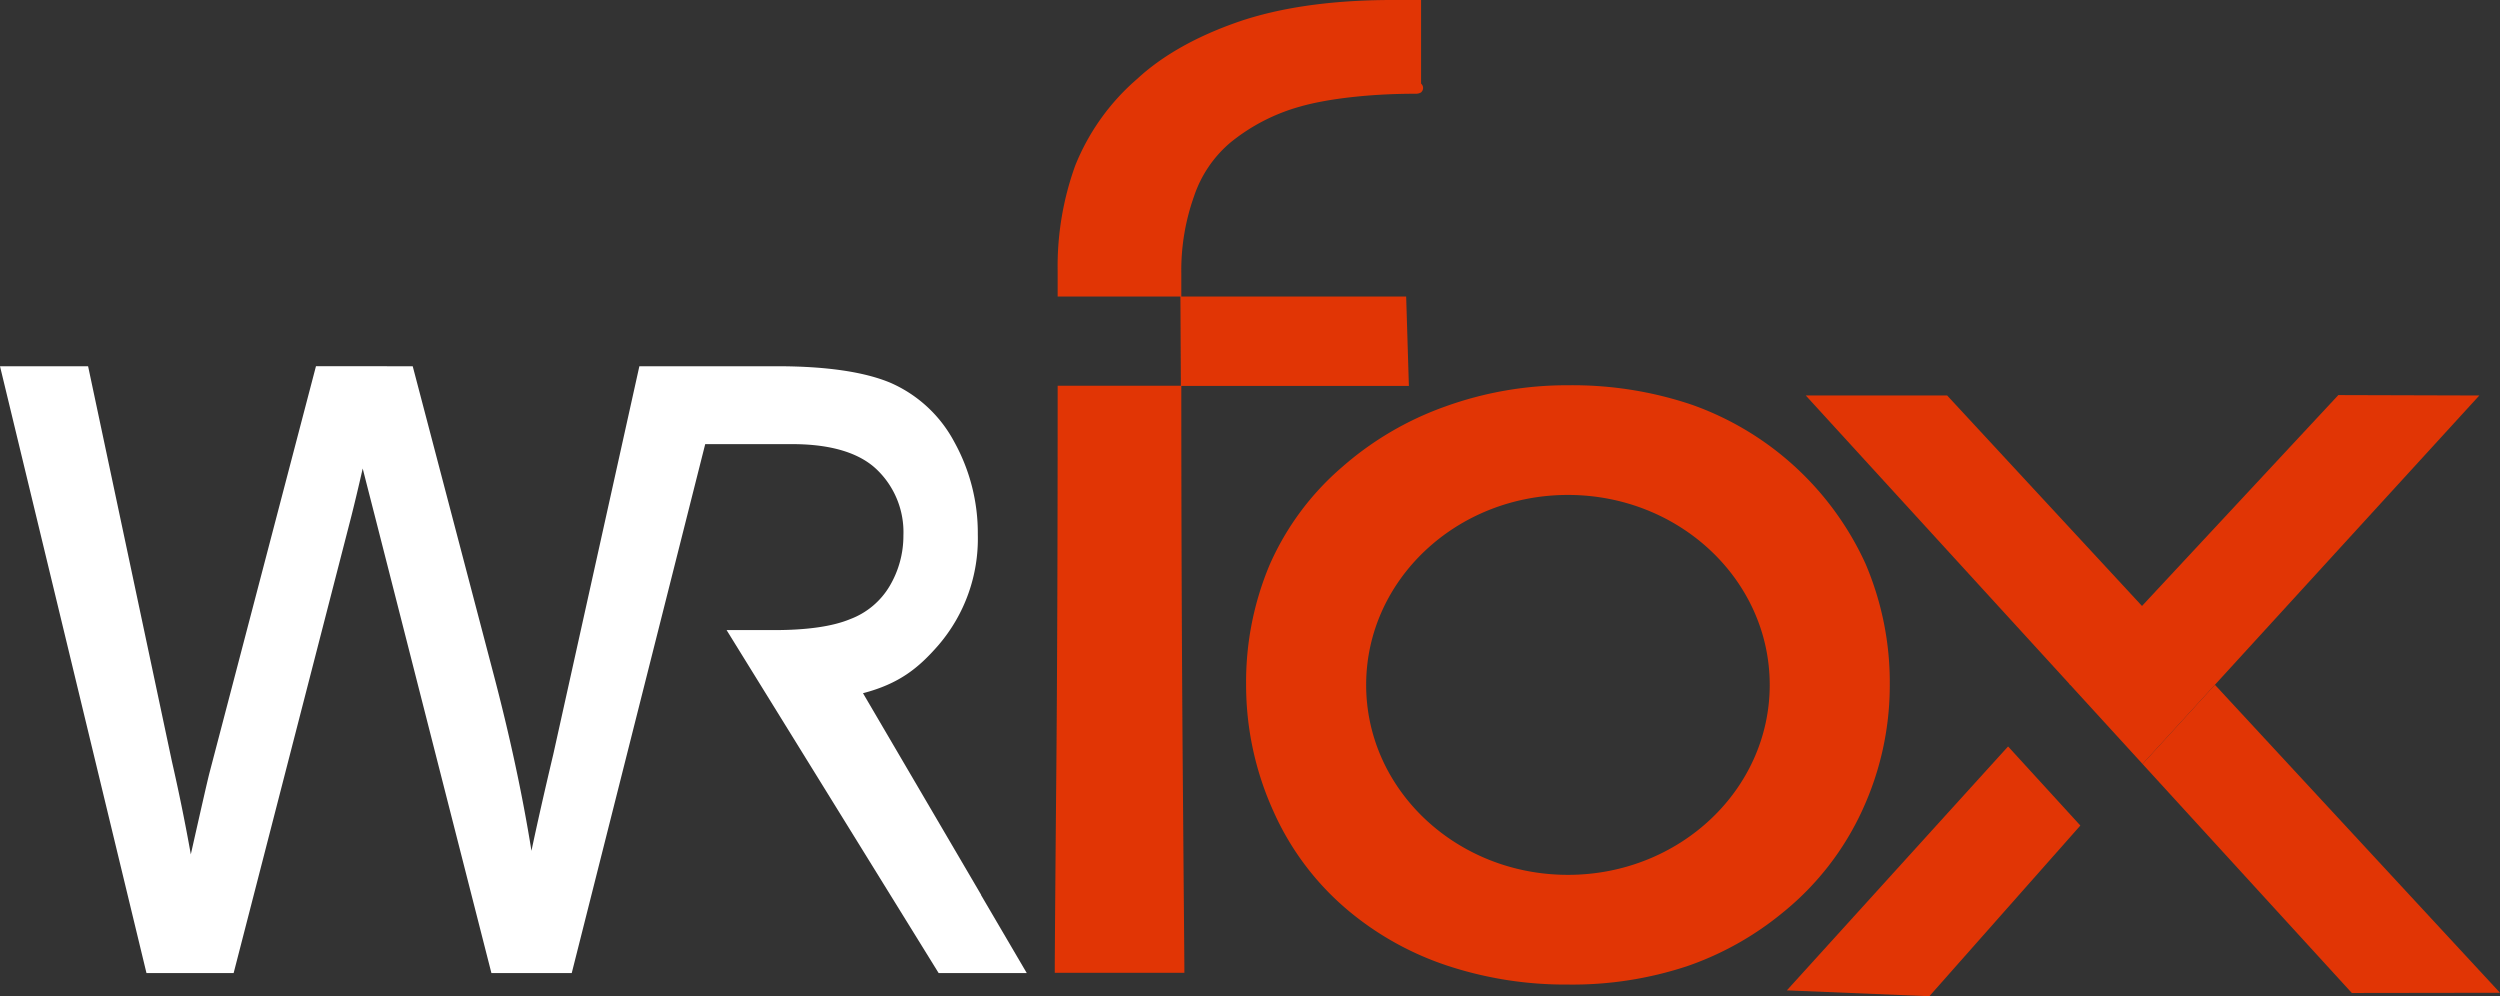
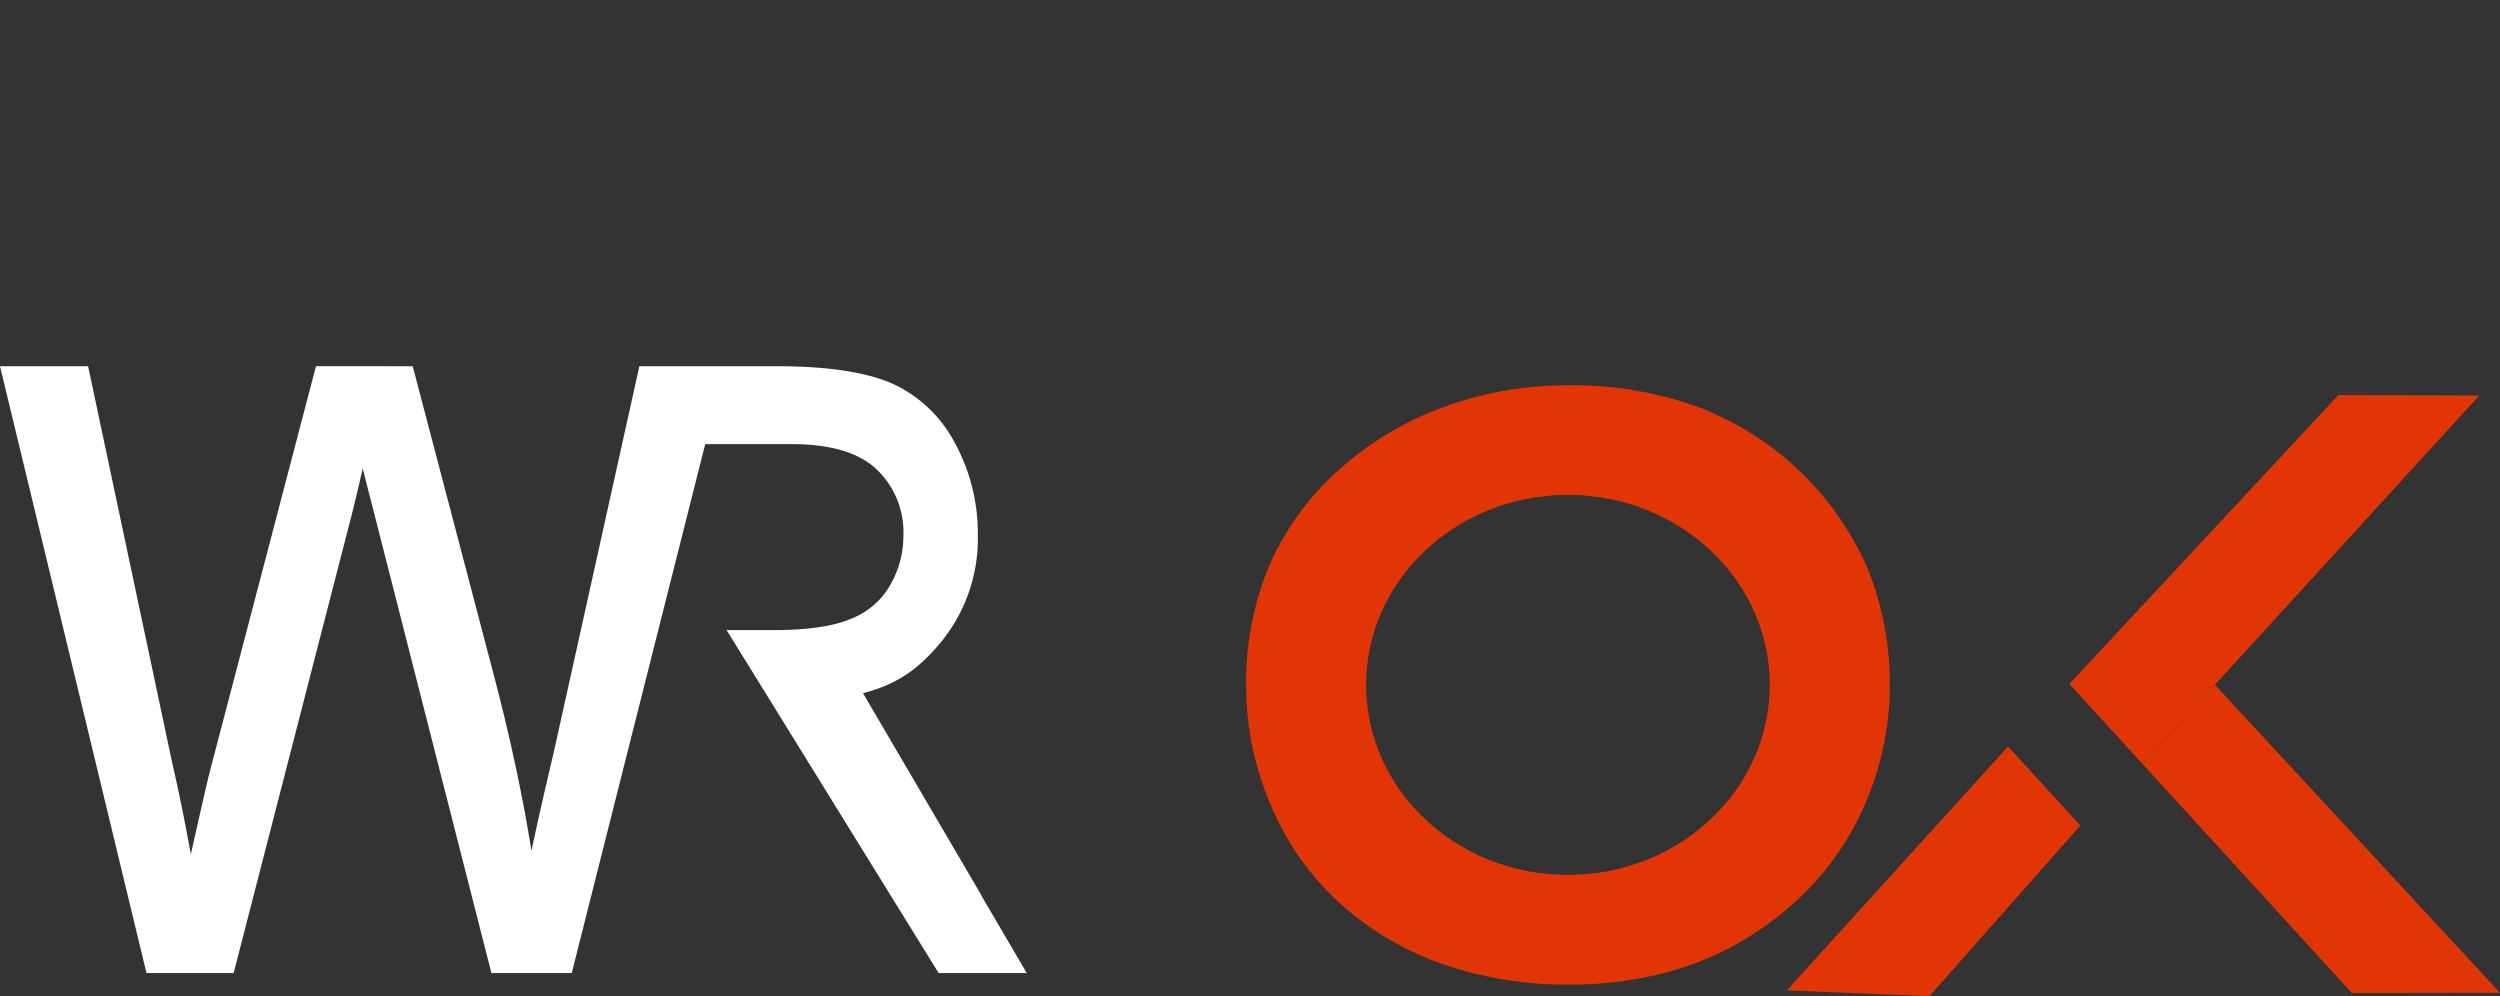
<svg xmlns="http://www.w3.org/2000/svg" width="435.221" height="173.43" viewBox="0 0 435.221 173.43">
  <rect x="0" y="0" width="435.221" height="173.43" fill="#333333" stroke="none" />
  <g id="logoFooter" transform="translate(-117.212 -7223.914)">
-     <path id="Trazado_4201" data-name="Trazado 4201" d="M416.888,203.214H394.326v-1c0-1.21.072-12.153.252-32.057.171-18.346.251-40.623.251-70.107v.969h21.449L416.2,85.483H394.828V81.017a51.594,51.594,0,0,1,3.063-18.339,39.219,39.219,0,0,1,10.8-15.095c4.392-4.062,10.318-7.4,17.606-9.926,7.006-2.406,15.564-3.678,25.458-3.785v-.007h6.339V48.416a1.01,1.01,0,0,1,0,1.528v.034l-.053,0a1.668,1.668,0,0,1-.821.207v0h-.237c-7.574,0-15.006.828-19.884,2.215a33.379,33.379,0,0,0-12.253,6.328,20.956,20.956,0,0,0-6.269,9.289,38.5,38.5,0,0,0-2.223,13.369v4.1H455.5l.473,15.563H416.355c0,23.754.09,46.529.26,67.714q.133,16.8.207,25.185c.042,4.981.066,7.724.066,8.26Z" transform="translate(-93.491 7190.049)" fill="#e13505" />
    <path id="Trazado_4202" data-name="Trazado 4202" d="M170.989,263.824l.026-.026-20.859-35.6c6.735-1.51,10.13-4.011,13.91-8.351a27.369,27.369,0,0,0,6.622-18.629,31.569,31.569,0,0,0-3.97-15.625,21.9,21.9,0,0,0-10.606-9.845q-6.676-2.811-19.421-2.809H113.579L98.772,239.692c-2.007,8.469-3.68,15.921-4.938,22.411a306.239,306.239,0,0,0-7.521-36.7L72.537,172.94H57.245L38.894,243.014c-.43,1.686-1.876,8.1-4.348,19.088Q32.837,251.552,30.4,240.9L15.986,172.94H2.738L27.757,276.575h13.6l20.312-78.83c.846-3.343,1.789-7.429,2.875-12.294.4,1.507,1.417,5.567,3.1,12.14l20.145,78.984h12.42L123.451,184.5h15.9c7.07,0,12.212,1.577,15.488,4.737a16.171,16.171,0,0,1,4.908,12.144,18.121,18.121,0,0,1-2.523,9.318,14.391,14.391,0,0,1-7.389,6.206c-3.237,1.337-7.774,1.972-13.573,1.972h-6.5l35.674,57.7h13.032Z" transform="translate(115.749 7115.735)" fill="#161615" />
    <path id="Trazado_4203" data-name="Trazado 4203" d="M178.749,276.426H163.407l-36.915-59.708h8.3c5.708,0,10.145-.637,13.189-1.9a13.483,13.483,0,0,0,6.909-5.789,17.147,17.147,0,0,0,2.383-8.808,15.1,15.1,0,0,0-4.6-11.424c-3.063-2.955-8.039-4.454-14.788-4.454H122.77L99.532,276.426H85.55L65.212,196.685q-1.262-4.917-2.032-7.957c-.012-.048-.024-.094-.036-.141-.771,3.383-1.4,6.014-1.964,8.251L40.673,276.426H25.5L0,170.783H15.336l14.582,68.752c1.233,5.387,2.34,10.829,3.3,16.232,1.763-7.835,2.87-12.714,3.238-14.154l18.549-70.83H71.848L85.821,224c2.9,10.971,5.146,21.421,6.7,31.145,1-4.733,2.241-10.224,3.808-16.836l14.978-67.525h23.917c8.593,0,15.258.972,19.81,2.888a23.02,23.02,0,0,1,11.091,10.278,32.732,32.732,0,0,1,4.1,16.118,28.441,28.441,0,0,1-6.868,19.289c-3.486,4-6.827,6.7-13.119,8.348l20.569,35.1-.026.026Z" transform="translate(117.212 7116.888)" fill="#fff" />
-     <path id="Trazado_4204" data-name="Trazado 4204" d="M699.7,181.718H675.086L721.133,232.1l12.6-13.618Z" transform="translate(-243.512 7111.045)" fill="#e13505" />
    <path id="Trazado_4205" data-name="Trazado 4205" d="M863.223,343.489l-49.63-53.616-12.6,13.787,36.437,39.867Z" transform="translate(-310.79 7053.254)" fill="#e13505" />
    <path id="Trazado_4206" data-name="Trazado 4206" d="M668.017,355.39l24.812,1.019,26.284-29.714-12.583-13.768Z" transform="translate(-239.735 7040.936)" fill="#e13505" />
    <path id="Trazado_4207" data-name="Trazado 4207" d="M845.012,181.637l-24.546-.071-46.816,50.29,12.733,13.931Z" transform="translate(-296.179 7111.127)" fill="#e13505" />
    <path id="Trazado_4208" data-name="Trazado 4208" d="M573.649,208.87v0a52.461,52.461,0,0,0-30.2-27.591,64.923,64.923,0,0,0-21.493-3.386,62.308,62.308,0,0,0-21.5,3.724,55.206,55.206,0,0,0-17.84,10.475,47.8,47.8,0,0,0-12.678,17.1,52.591,52.591,0,0,0-4.08,20.766,53.181,53.181,0,0,0,4.759,22.1A47.96,47.96,0,0,0,484.1,269.717a52.65,52.65,0,0,0,17.178,9.343,65.356,65.356,0,0,0,20.548,3.162,63.671,63.671,0,0,0,20.854-3.213,53.764,53.764,0,0,0,16.73-9.417,49.322,49.322,0,0,0,13.732-17.739,51.833,51.833,0,0,0,4.772-21.784,52.578,52.578,0,0,0-4.264-21.2m-51.764,54.256c-19.4,0-35.128-14.806-35.128-33.069s15.727-33.069,35.128-33.069,35.128,14.806,35.128,33.069-15.727,33.069-35.128,33.069" transform="translate(-131.714 7113.091)" fill="#e13505" />
  </g>
</svg>